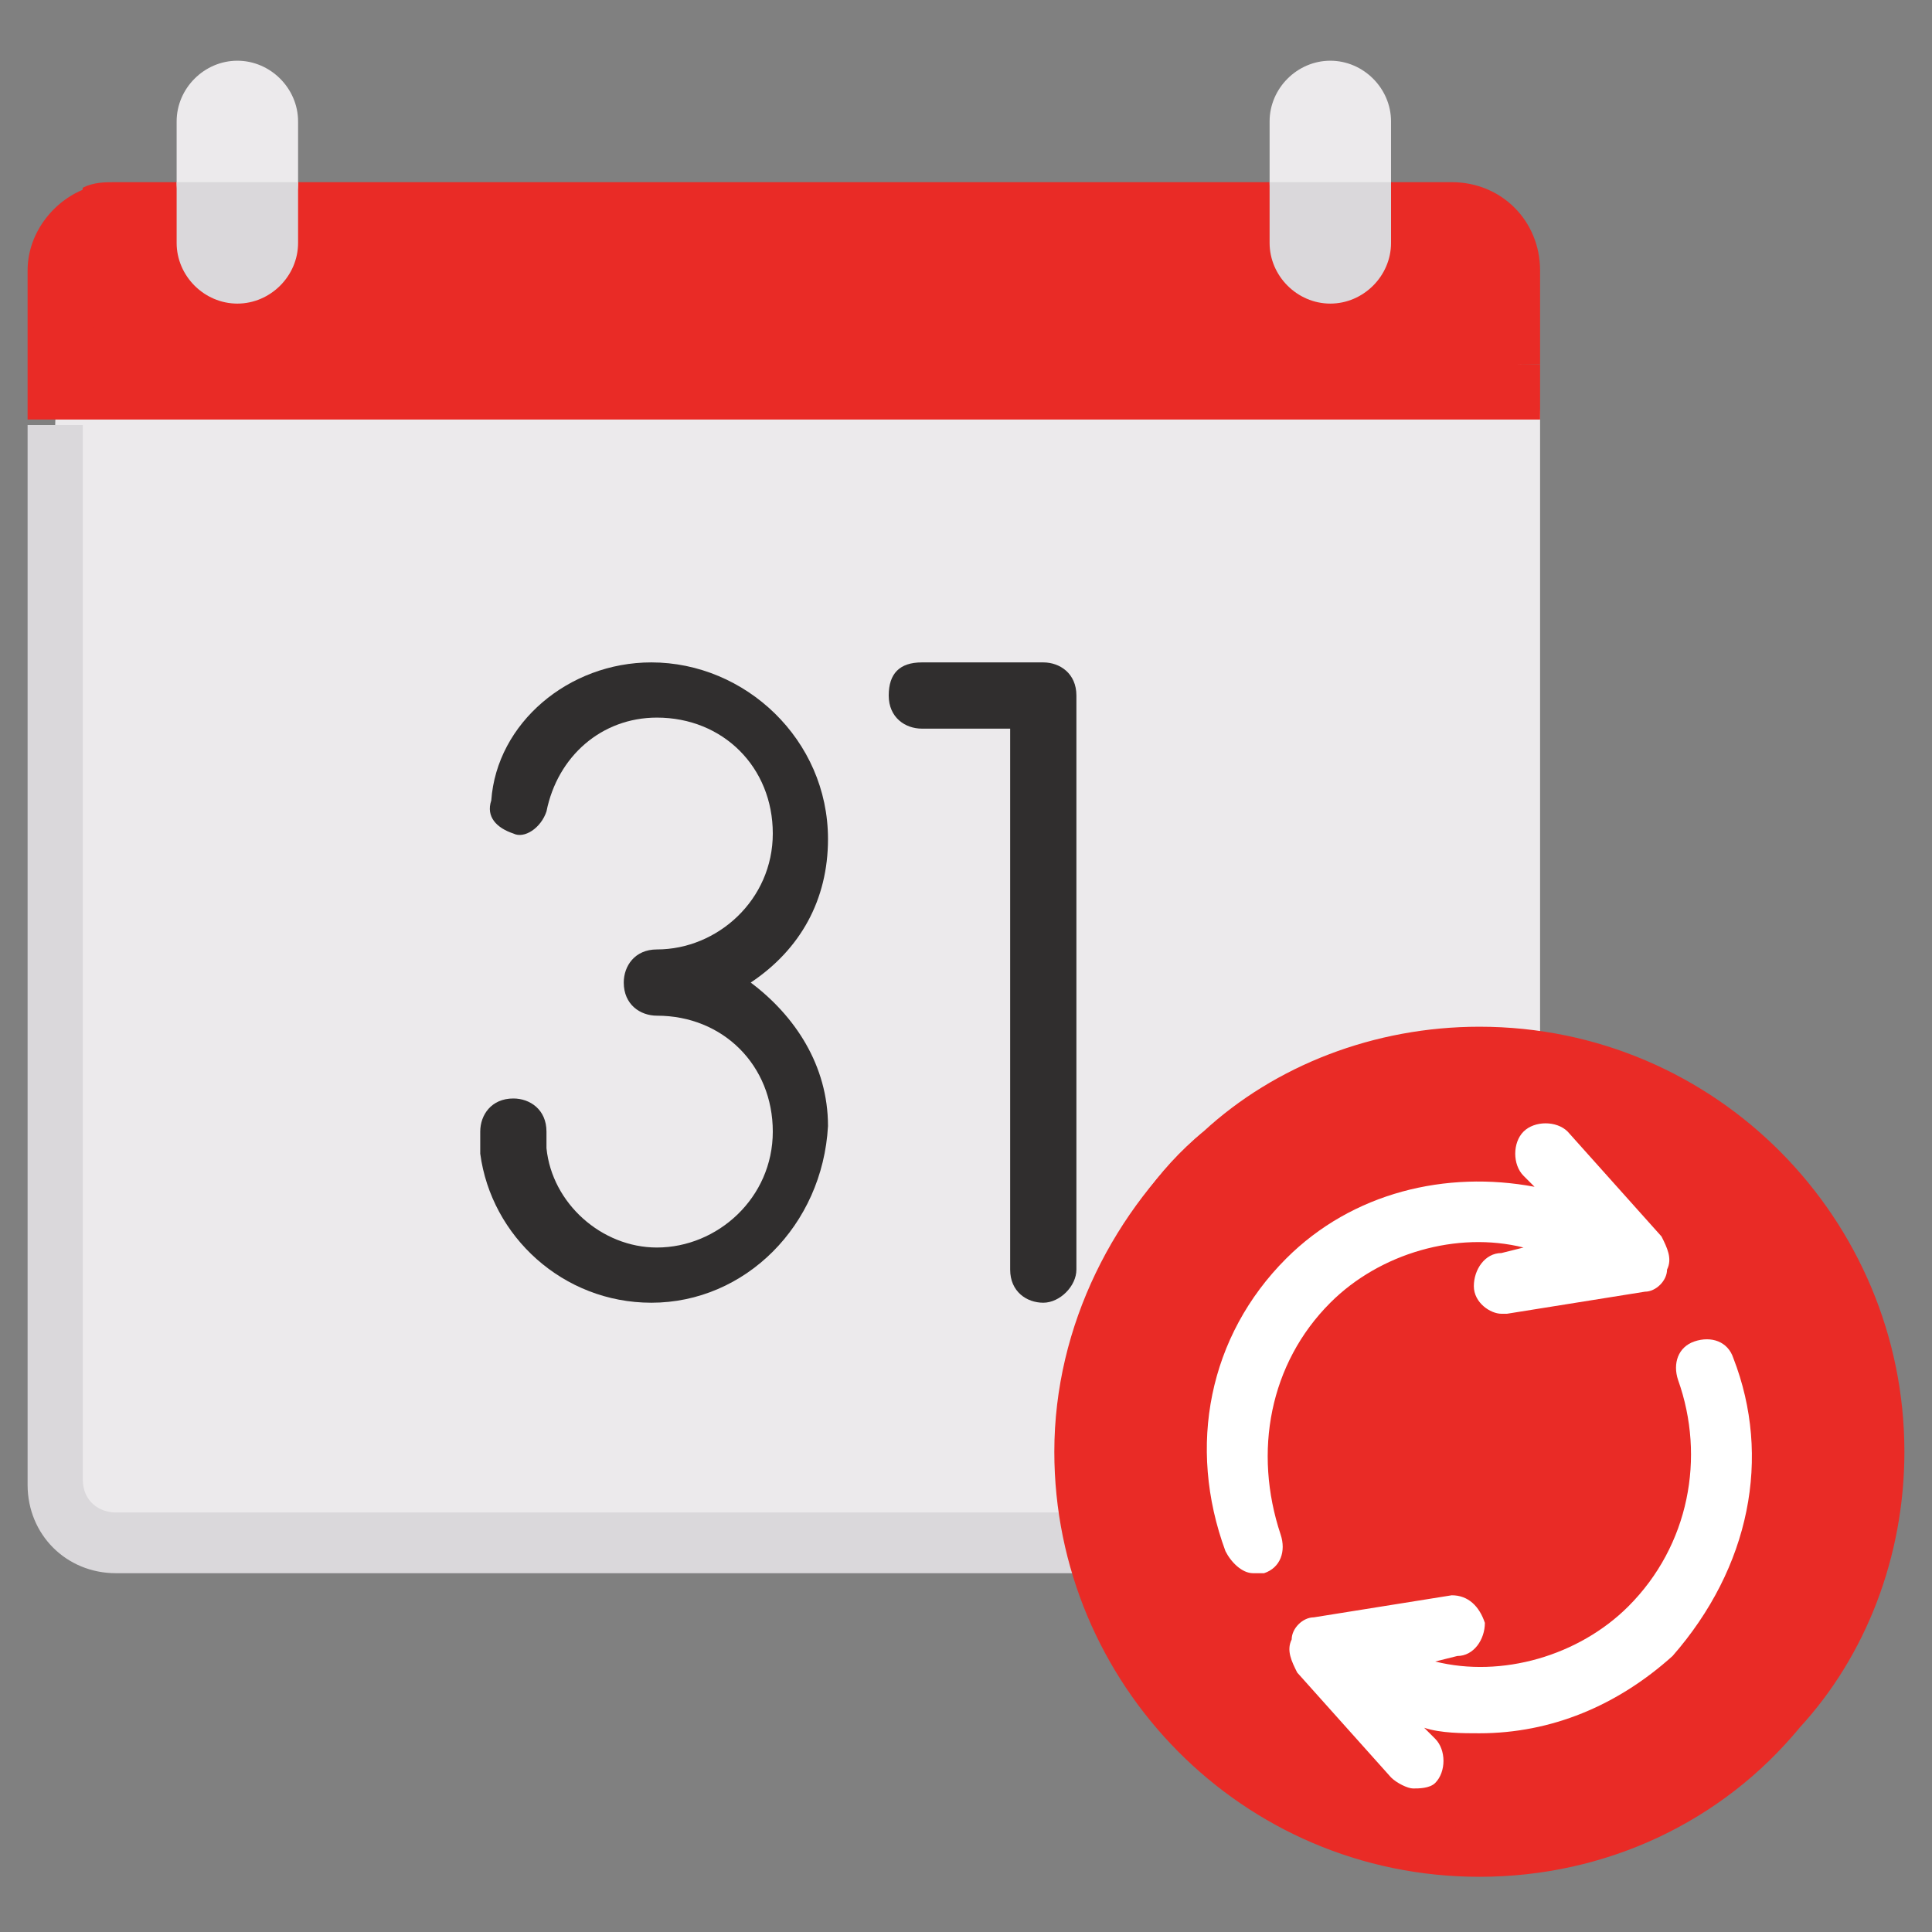
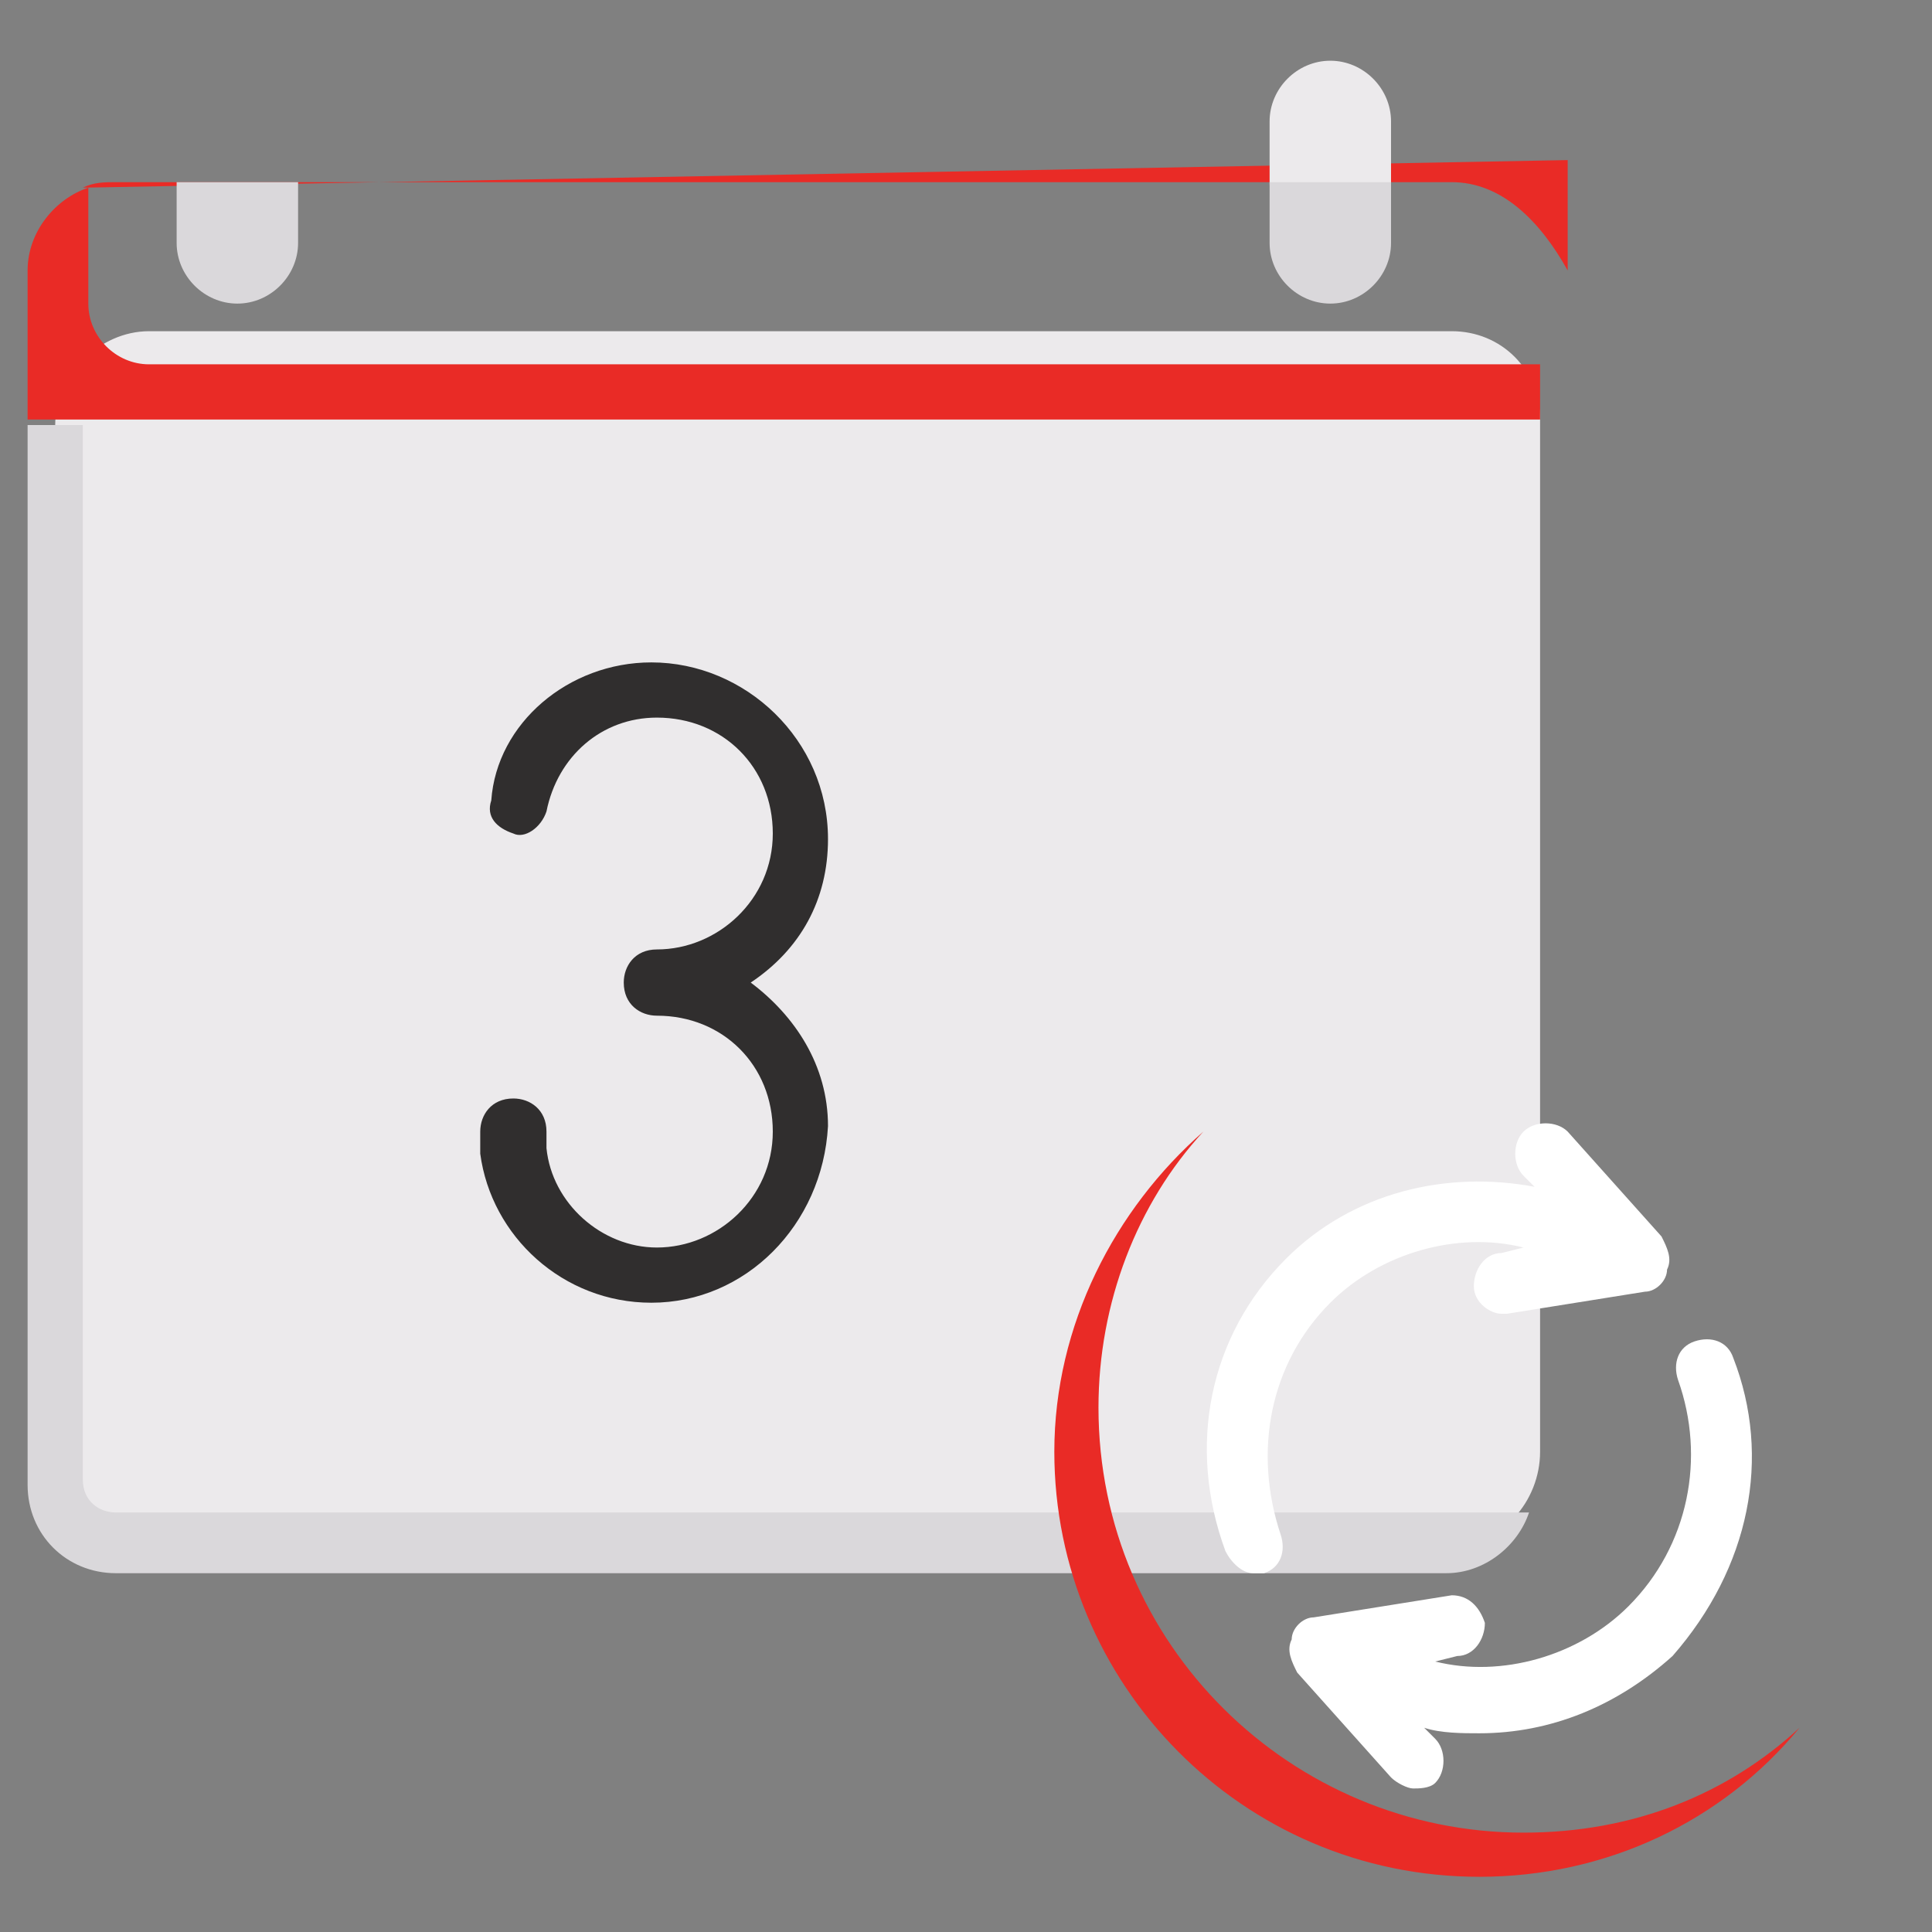
<svg xmlns="http://www.w3.org/2000/svg" version="1.1" id="Capa_1" x="0px" y="0px" width="35px" height="35px" viewBox="0 0 35 35" style="enable-background:new 0 0 35 35;" xml:space="preserve">
  <rect x="0" y="0" width="35" height="35" fill="#808080" stroke="none" />
  <style type="text/css">
	.st0{fill:#ECEAEC;}
	.st1{fill:#E92B26;}
	.st2{fill:#DAD8DB;}
	.st3{fill:#302E2E;}
	.st4{fill:#FFFFFF;}
</style>
  <path class="st0" d="M26.3,28H2.7C1.8,28,1,27.2,1,26.3V7.7C1,6.8,1.8,6,2.7,6h23.6c0.9,0,1.6,0.7,1.6,1.6v18.7  C27.9,27.2,27.2,28,26.3,28z" />
-   <path class="st1" d="M26.3,3.3H2.1c-0.2,0-0.4,0-0.6,0.1L1,7.1l26.9-0.5V4.9C27.9,4,27.2,3.3,26.3,3.3z" />
+   <path class="st1" d="M26.3,3.3H2.1c-0.2,0-0.4,0-0.6,0.1l26.9-0.5V4.9C27.9,4,27.2,3.3,26.3,3.3z" />
  <path class="st2" d="M2.1,27.4c-0.3,0-0.6-0.2-0.6-0.6V7.7H0.5v19.2c0,0.9,0.7,1.6,1.6,1.6h24.1c0.7,0,1.3-0.5,1.5-1.1H2.1z" />
-   <path class="st1" d="M34.5,26.3c0,1.9-0.7,3.7-1.9,5c-1.4,1.6-3.5,2.4-5.8,2.4c-4.2,0-7.3-3.2-7.3-7.4c0-2.3,0.6-4.4,2.3-5.8  c1.3-1.2,3.1-1.9,5-1.9C31.1,18.6,34.5,22.1,34.5,26.3z" />
  <path class="st1" d="M1.6,5.5V3.4C1,3.6,0.5,4.2,0.5,4.9v2.7h27.4V6.6H2.7C2.1,6.6,1.6,6.1,1.6,5.5L1.6,5.5z" />
-   <path class="st0" d="M4.3,4.4c-0.6,0-1.1-0.5-1.1-1.1V2.2c0-0.6,0.5-1.1,1.1-1.1s1.1,0.5,1.1,1.1v1.1C5.4,3.9,4.9,4.4,4.3,4.4z" />
  <path class="st2" d="M4.3,5.5C3.7,5.5,3.2,5,3.2,4.4V3.3h2.2v1.1C5.4,5,4.9,5.5,4.3,5.5z" />
  <path class="st0" d="M24.1,4.4c-0.6,0-1.1-0.5-1.1-1.1V2.2c0-0.6,0.5-1.1,1.1-1.1s1.1,0.5,1.1,1.1v1.1C25.2,3.9,24.7,4.4,24.1,4.4z" />
  <path class="st2" d="M24.1,5.5C23.5,5.5,23,5,23,4.4V3.3h2.2v1.1C25.2,5,24.7,5.5,24.1,5.5L24.1,5.5z" />
  <path class="st1" d="M27.6,33.2c-4.2,0-7.7-3.4-7.7-7.7c0-1.9,0.7-3.7,1.9-5c-1.6,1.4-2.7,3.5-2.7,5.8c0,4.2,3.4,7.7,7.7,7.7  c2.3,0,4.4-1,5.8-2.7C31.3,32.5,29.6,33.2,27.6,33.2L27.6,33.2z" />
-   <path class="st3" d="M18.9,23.6c-0.3,0-0.6-0.2-0.6-0.6v-9.8h-1.6c-0.3,0-0.6-0.2-0.6-0.6s0.2-0.6,0.6-0.6h2.2  c0.3,0,0.6,0.2,0.6,0.6V23C19.5,23.3,19.2,23.6,18.9,23.6z" />
  <path class="st3" d="M11.8,23.6c-1.6,0-2.9-1.2-3.1-2.7c0-0.1,0-0.3,0-0.4c0-0.3,0.2-0.6,0.6-0.6c0.3,0,0.6,0.2,0.6,0.6  c0,0.1,0,0.2,0,0.3c0.1,1,1,1.8,2,1.8c1.1,0,2.1-0.9,2.1-2.1s-0.9-2.1-2.1-2.1c-0.3,0-0.6-0.2-0.6-0.6c0-0.3,0.2-0.6,0.6-0.6  c1.1,0,2.1-0.9,2.1-2.1s-0.9-2.1-2.1-2.1c-1,0-1.8,0.7-2,1.7c-0.1,0.3-0.4,0.5-0.6,0.4c-0.3-0.1-0.5-0.3-0.4-0.6  C9,13.1,10.3,12,11.8,12c1.7,0,3.2,1.4,3.2,3.2c0,1.1-0.5,2-1.4,2.6c0.8,0.6,1.4,1.5,1.4,2.6C14.9,22.2,13.5,23.6,11.8,23.6  L11.8,23.6z" />
  <path class="st4" d="M24.1,23.6c0.9-0.9,2.3-1.3,3.5-1l-0.4,0.1c-0.3,0-0.5,0.3-0.5,0.6c0,0.3,0.3,0.5,0.5,0.5c0,0,0.1,0,0.1,0  l2.5-0.4c0.2,0,0.4-0.2,0.4-0.4c0.1-0.2,0-0.4-0.1-0.6l-1.7-1.9c-0.2-0.2-0.6-0.2-0.8,0c-0.2,0.2-0.2,0.6,0,0.8l0.2,0.2  c-1.6-0.3-3.3,0.1-4.5,1.3c-1.4,1.4-1.8,3.4-1.1,5.3c0.1,0.2,0.3,0.4,0.5,0.4c0.1,0,0.1,0,0.2,0c0.3-0.1,0.4-0.4,0.3-0.7  C22.7,26.3,23,24.7,24.1,23.6L24.1,23.6z" />
  <path class="st4" d="M31.4,24.6c-0.1-0.3-0.4-0.4-0.7-0.3c-0.3,0.1-0.4,0.4-0.3,0.7c0.5,1.4,0.2,3-0.9,4.1c-0.9,0.9-2.3,1.3-3.5,1  l0.4-0.1c0.3,0,0.5-0.3,0.5-0.6c-0.1-0.3-0.3-0.5-0.6-0.5l-2.5,0.4c-0.2,0-0.4,0.2-0.4,0.4c-0.1,0.2,0,0.4,0.1,0.6l1.7,1.9  c0.1,0.1,0.3,0.2,0.4,0.2c0.1,0,0.3,0,0.4-0.1c0.2-0.2,0.2-0.6,0-0.8l-0.2-0.2c0.3,0.1,0.7,0.1,1,0.1c1.3,0,2.5-0.5,3.5-1.4  C31.7,28.4,32.1,26.4,31.4,24.6z" />
</svg>